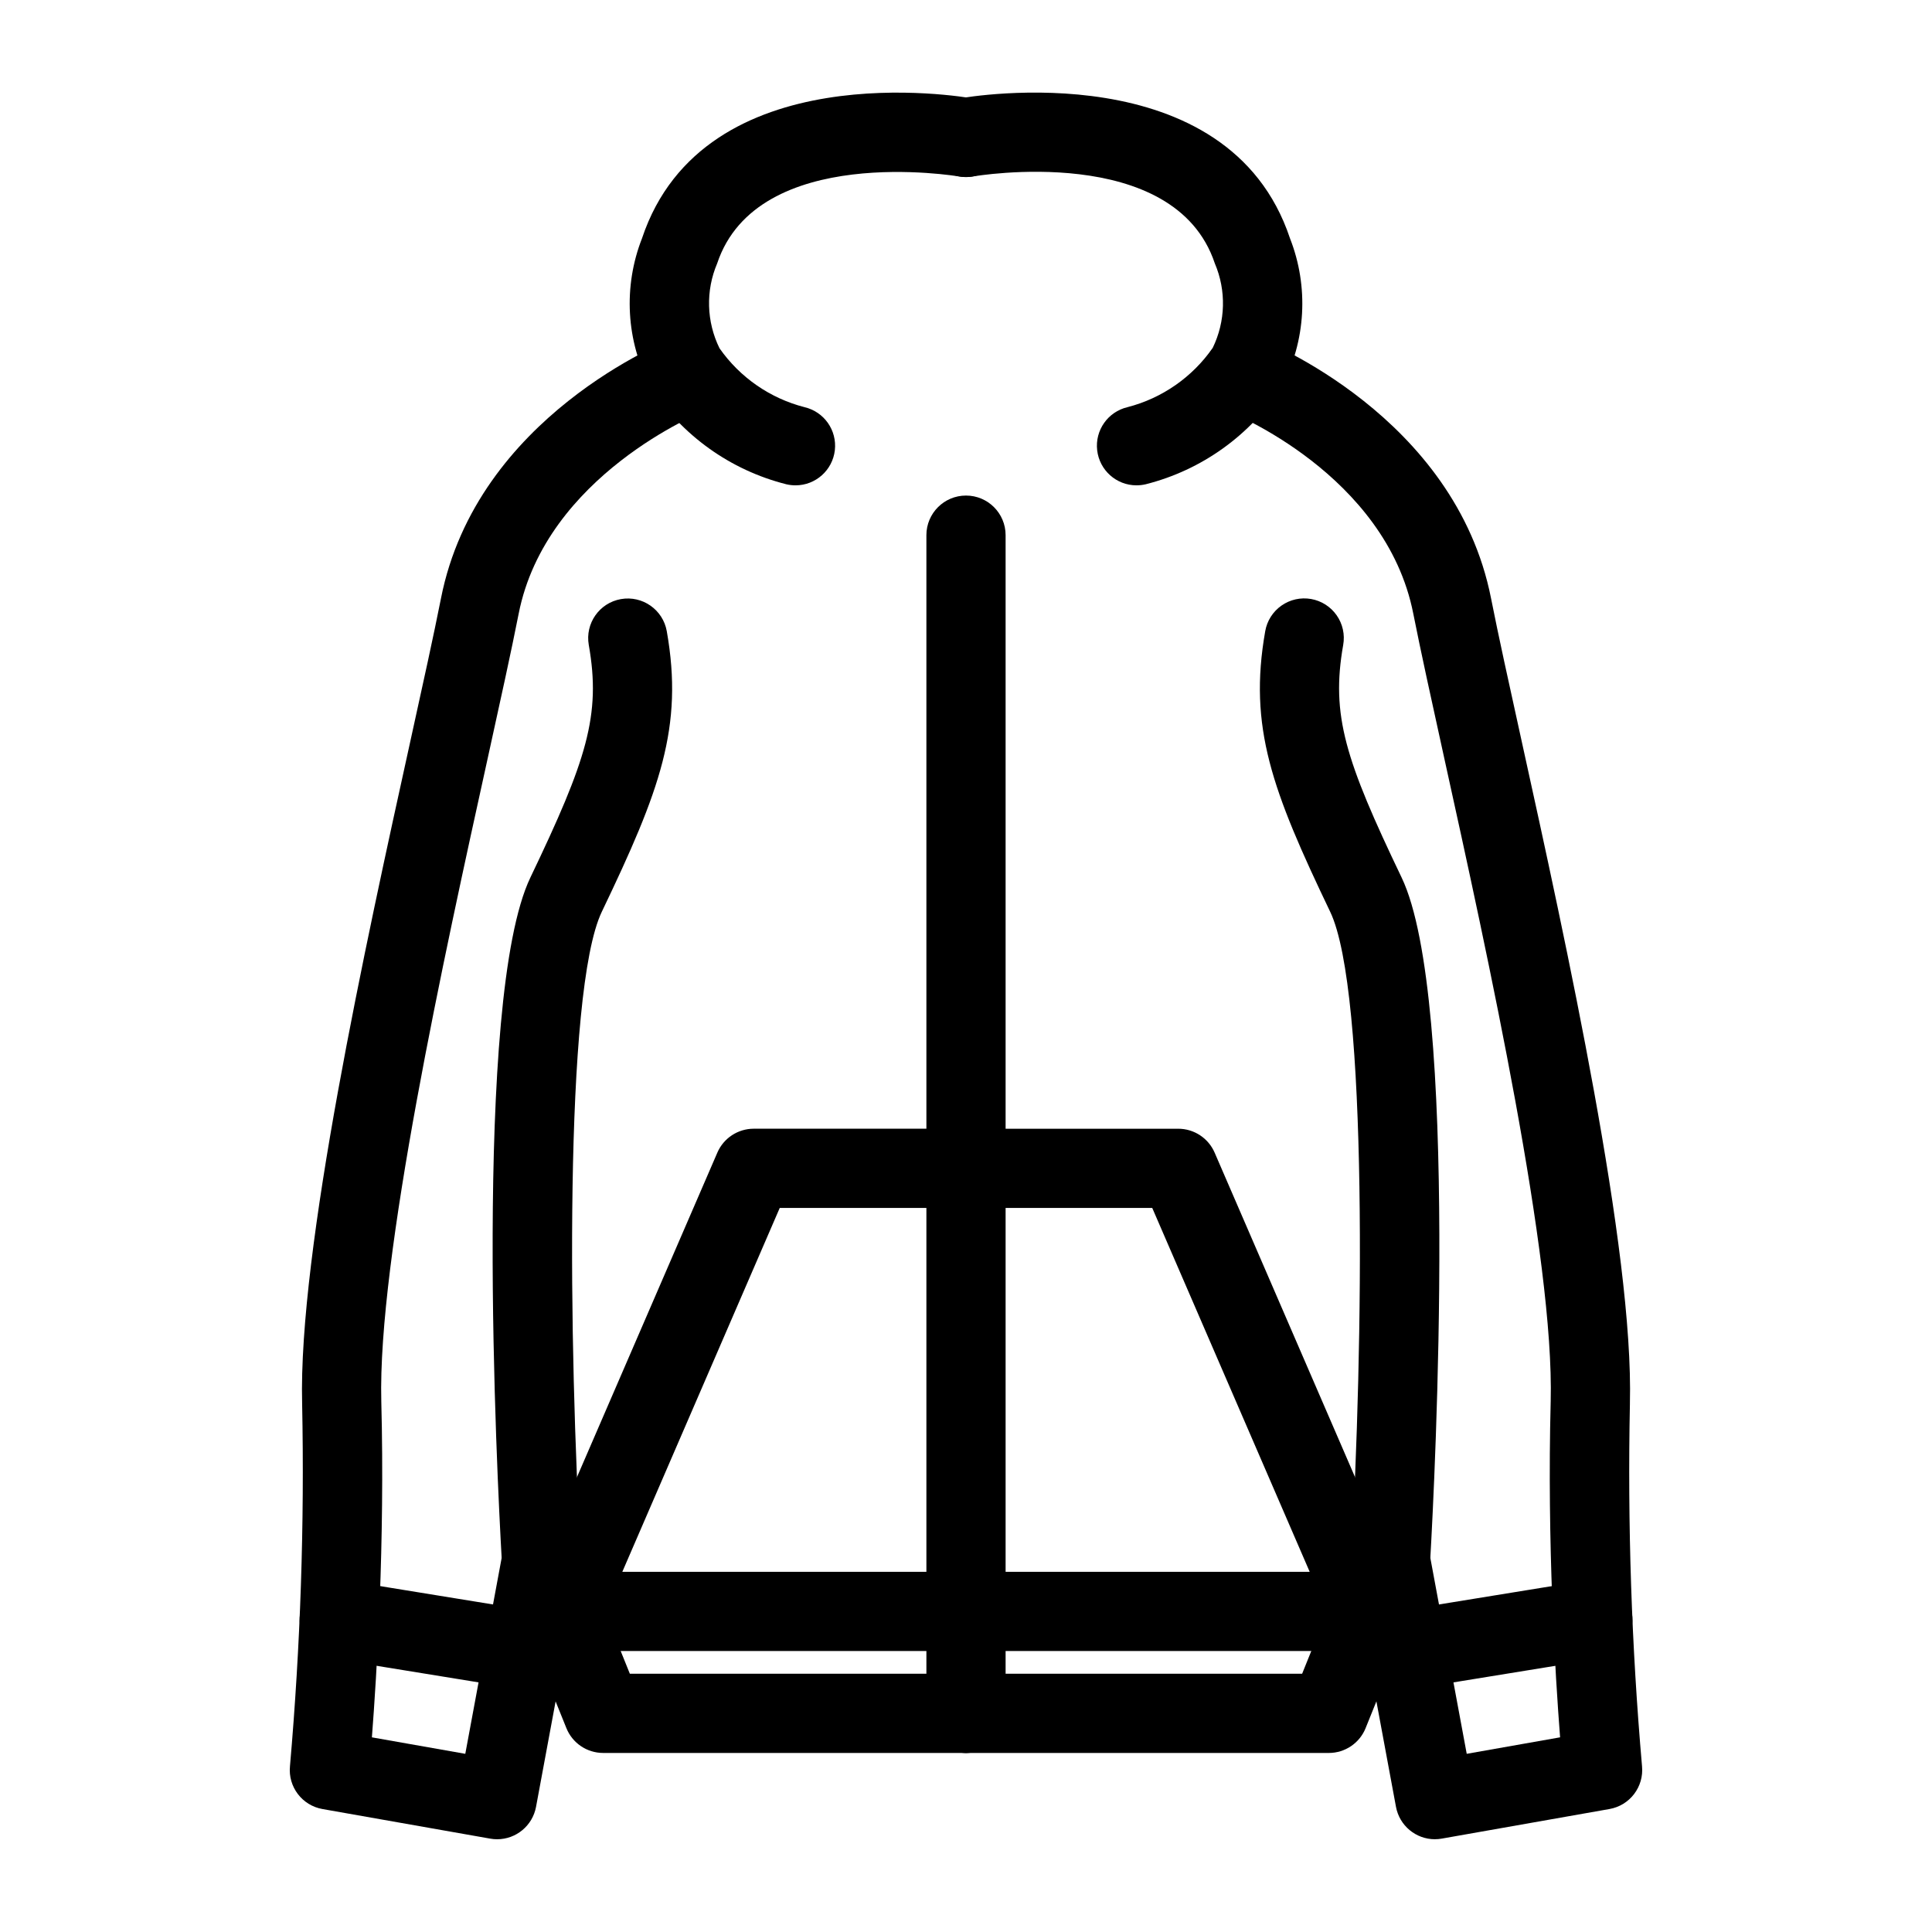
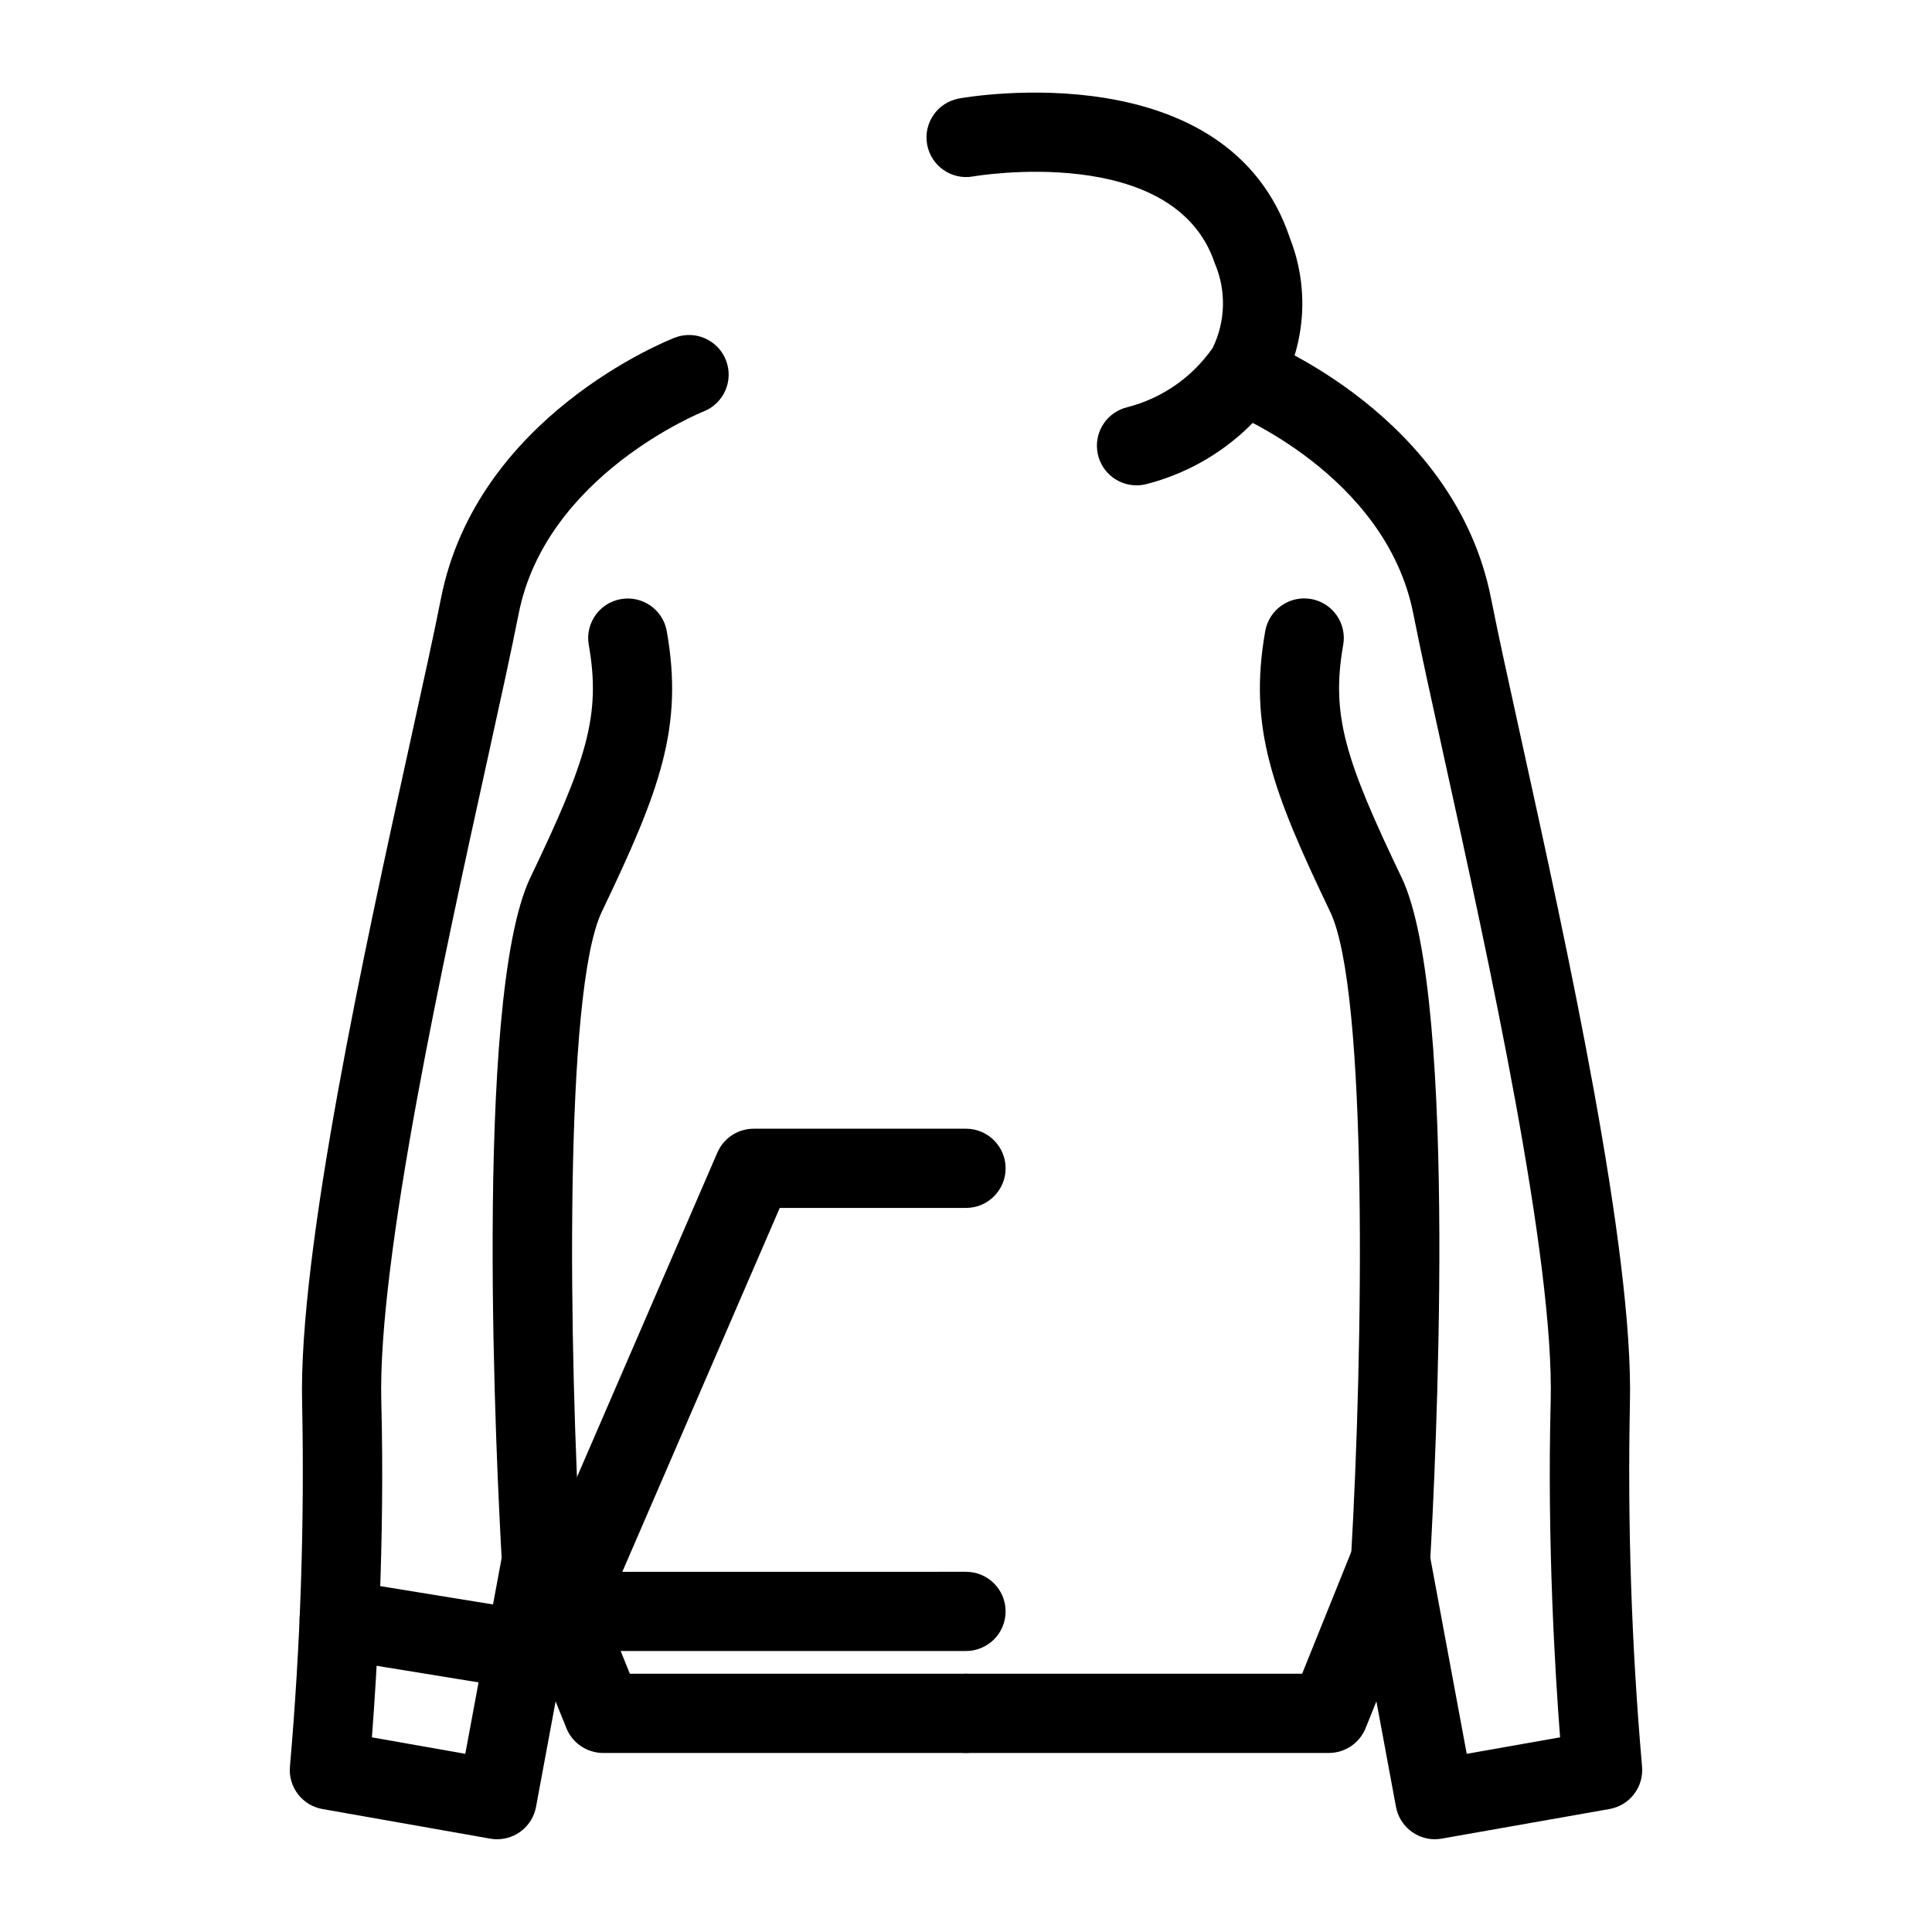
<svg xmlns="http://www.w3.org/2000/svg" fill="#000000" width="800px" height="800px" version="1.1" viewBox="144 144 512 512">
  <g>
-     <path d="m354.82 272.62c-0.812 0-1.621-0.094-2.414-0.277-14.852-3.742-27.734-12.969-36.059-25.82-6.422-12.172-7.231-26.535-2.211-39.348 16.406-49.191 84.805-37.598 87.711-37.074 5.695 1.023 9.488 6.465 8.477 12.164-1.016 5.699-6.449 9.5-12.152 8.5-0.523-0.082-53.449-8.969-64.117 23.051-3.074 7.227-2.844 15.434 0.625 22.48 5.406 7.727 13.398 13.262 22.535 15.609 5.188 1.219 8.637 6.129 8.027 11.422-0.613 5.293-5.094 9.289-10.422 9.293z" />
    <path d="m275.74 631.42c-0.617 0.004-1.23-0.051-1.836-0.164l-44.438-7.84c-5.398-0.945-9.156-5.891-8.621-11.348 2.789-31.949 3.863-64.027 3.223-96.094-1.051-40.477 16.852-121.81 28.695-175.63 3.348-15.191 6.227-28.281 8.098-37.762 9.5-48.246 59.867-68.285 62.008-69.117 5.391-2.051 11.43 0.629 13.52 6.008 2.09 5.375-0.547 11.43-5.91 13.559-0.48 0.184-41.785 16.852-49.027 53.609-1.887 9.594-4.801 22.836-8.184 38.211-11.629 52.828-29.203 132.66-28.219 170.57 0.973 37.391-1.219 72.539-2.492 88.992l24.75 4.367 9.637-51.918c-1.148-20.152-7.754-148.25 7.621-180.33 14.914-31.121 18.754-42.988 15.469-61.602-1.008-5.711 2.801-11.156 8.512-12.164 5.707-1.004 11.152 2.805 12.16 8.516 4.484 25.422-1.797 42.168-17.211 74.324-10.098 21.074-8.75 116.27-5.523 171.31v-0.004c0.055 0.848 0 1.699-0.152 2.535l-11.766 63.395c-0.926 4.969-5.258 8.574-10.312 8.578z" />
    <path d="m283.11 591.7c-0.566 0.004-1.133-0.043-1.695-0.133l-49.195-7.996v0.004c-5.723-0.934-9.605-6.328-8.676-12.051 0.93-5.723 6.324-9.609 12.051-8.676l49.195 7.996h-0.004c5.398 0.879 9.215 5.75 8.777 11.199s-4.984 9.652-10.453 9.656z" />
    <path d="m400 608.55h-96.168c-4.281-0.004-8.129-2.602-9.73-6.57l-16.34-40.52c-1.051-2.582-1.031-5.481 0.055-8.047 1.086-2.57 3.152-4.602 5.738-5.644 2.586-1.043 5.484-1.012 8.047 0.082 2.566 1.098 4.59 3.168 5.625 5.758l13.688 33.949h89.086c5.797 0 10.496 4.699 10.496 10.496s-4.699 10.496-10.496 10.496z" />
    <path d="m400 581.54h-107.06c-3.535 0-6.832-1.777-8.773-4.734-1.941-2.953-2.266-6.688-0.859-9.934l50.805-117.43-0.004 0.004c1.668-3.84 5.453-6.324 9.637-6.324h56.254c5.797 0 10.496 4.699 10.496 10.496 0 5.797-4.699 10.496-10.496 10.496h-49.359l-41.719 96.434 91.078-0.004c5.797 0 10.496 4.699 10.496 10.496 0 5.797-4.699 10.496-10.496 10.496z" />
    <path d="m445.18 272.62c-5.328-0.004-9.805-3.996-10.418-9.289s2.836-10.203 8.02-11.426c9.168-2.359 17.184-7.934 22.594-15.703 3.422-7.027 3.633-15.191 0.57-22.387-10.73-32.184-63.582-23.145-64.105-23.051h0.004c-5.699 1-11.133-2.797-12.148-8.492-1.02-5.695 2.766-11.141 8.457-12.172 2.891-0.531 71.309-12.145 87.711 37.074 5.023 12.812 4.215 27.18-2.215 39.348-8.324 12.852-21.203 22.074-36.047 25.82-0.797 0.184-1.605 0.277-2.422 0.277z" />
    <path d="m524.26 631.42c-5.051-0.008-9.379-3.609-10.309-8.578l-11.766-63.395h-0.004c-0.152-0.836-0.203-1.684-0.152-2.531 3.219-55.055 4.57-150.25-5.523-171.3-15.406-32.164-21.688-48.922-17.211-74.332v-0.004c0.477-2.746 2.027-5.191 4.309-6.793 2.281-1.602 5.109-2.231 7.852-1.746 2.746 0.484 5.188 2.043 6.781 4.328 1.598 2.289 2.215 5.117 1.723 7.859-3.281 18.613 0.562 30.484 15.477 61.613 15.375 32.074 8.766 160.17 7.617 180.32l9.645 51.918 24.742-4.371c-1.27-16.453-3.465-51.598-2.492-88.992 0.984-37.914-16.586-117.74-28.219-170.56-3.383-15.375-6.293-28.629-8.191-38.223-7.289-37.035-48.586-53.445-48.996-53.598h0.004c-5.406-2.094-8.09-8.176-5.996-13.582 2.098-5.406 8.176-8.09 13.582-5.996 2.141 0.832 52.5 20.867 62.012 69.117 1.867 9.48 4.746 22.57 8.098 37.77 11.84 53.812 29.746 135.15 28.699 175.61l0.004 0.004c-0.652 32.066 0.422 64.148 3.207 96.102 0.531 5.457-3.223 10.398-8.621 11.348l-44.434 7.84c-0.605 0.113-1.219 0.168-1.836 0.164z" />
-     <path d="m516.89 591.7c-5.469-0.004-10.02-4.207-10.457-9.656-0.434-5.453 3.387-10.324 8.785-11.199l49.191-7.996c2.75-0.453 5.57 0.203 7.836 1.832s3.789 4.09 4.234 6.844c0.449 2.754-0.219 5.57-1.855 7.832-1.633 2.262-4.098 3.777-6.856 4.219l-49.191 7.996 0.004-0.004c-0.559 0.09-1.125 0.137-1.691 0.133z" />
    <path d="m496.16 608.55h-96.164c-5.797 0-10.496-4.699-10.496-10.496s4.699-10.496 10.496-10.496h89.082l13.684-33.949c1.031-2.594 3.055-4.672 5.625-5.769 2.566-1.102 5.465-1.133 8.055-0.086 2.59 1.043 4.66 3.078 5.746 5.648 1.086 2.574 1.105 5.473 0.047 8.059l-16.34 40.52h0.004c-1.605 3.969-5.457 6.566-9.738 6.57z" />
-     <path d="m507.06 581.54h-107.06c-5.797 0-10.496-4.699-10.496-10.496 0-5.797 4.699-10.496 10.496-10.496h91.082l-41.727-96.434-49.355 0.004c-5.797 0-10.496-4.699-10.496-10.496 0-5.797 4.699-10.496 10.496-10.496h56.254-0.004c4.184 0 7.969 2.484 9.637 6.324l50.809 117.43v-0.004c1.402 3.246 1.078 6.981-0.859 9.934-1.941 2.957-5.242 4.734-8.777 4.734z" />
-     <path d="m400 608.55c-2.785 0-5.457-1.105-7.426-3.074s-3.074-4.641-3.07-7.422v-312.23c0-5.797 4.699-10.496 10.496-10.496s10.496 4.699 10.496 10.496v312.23c0 2.781-1.105 5.453-3.074 7.422s-4.641 3.074-7.422 3.074z" />
  </g>
</svg>